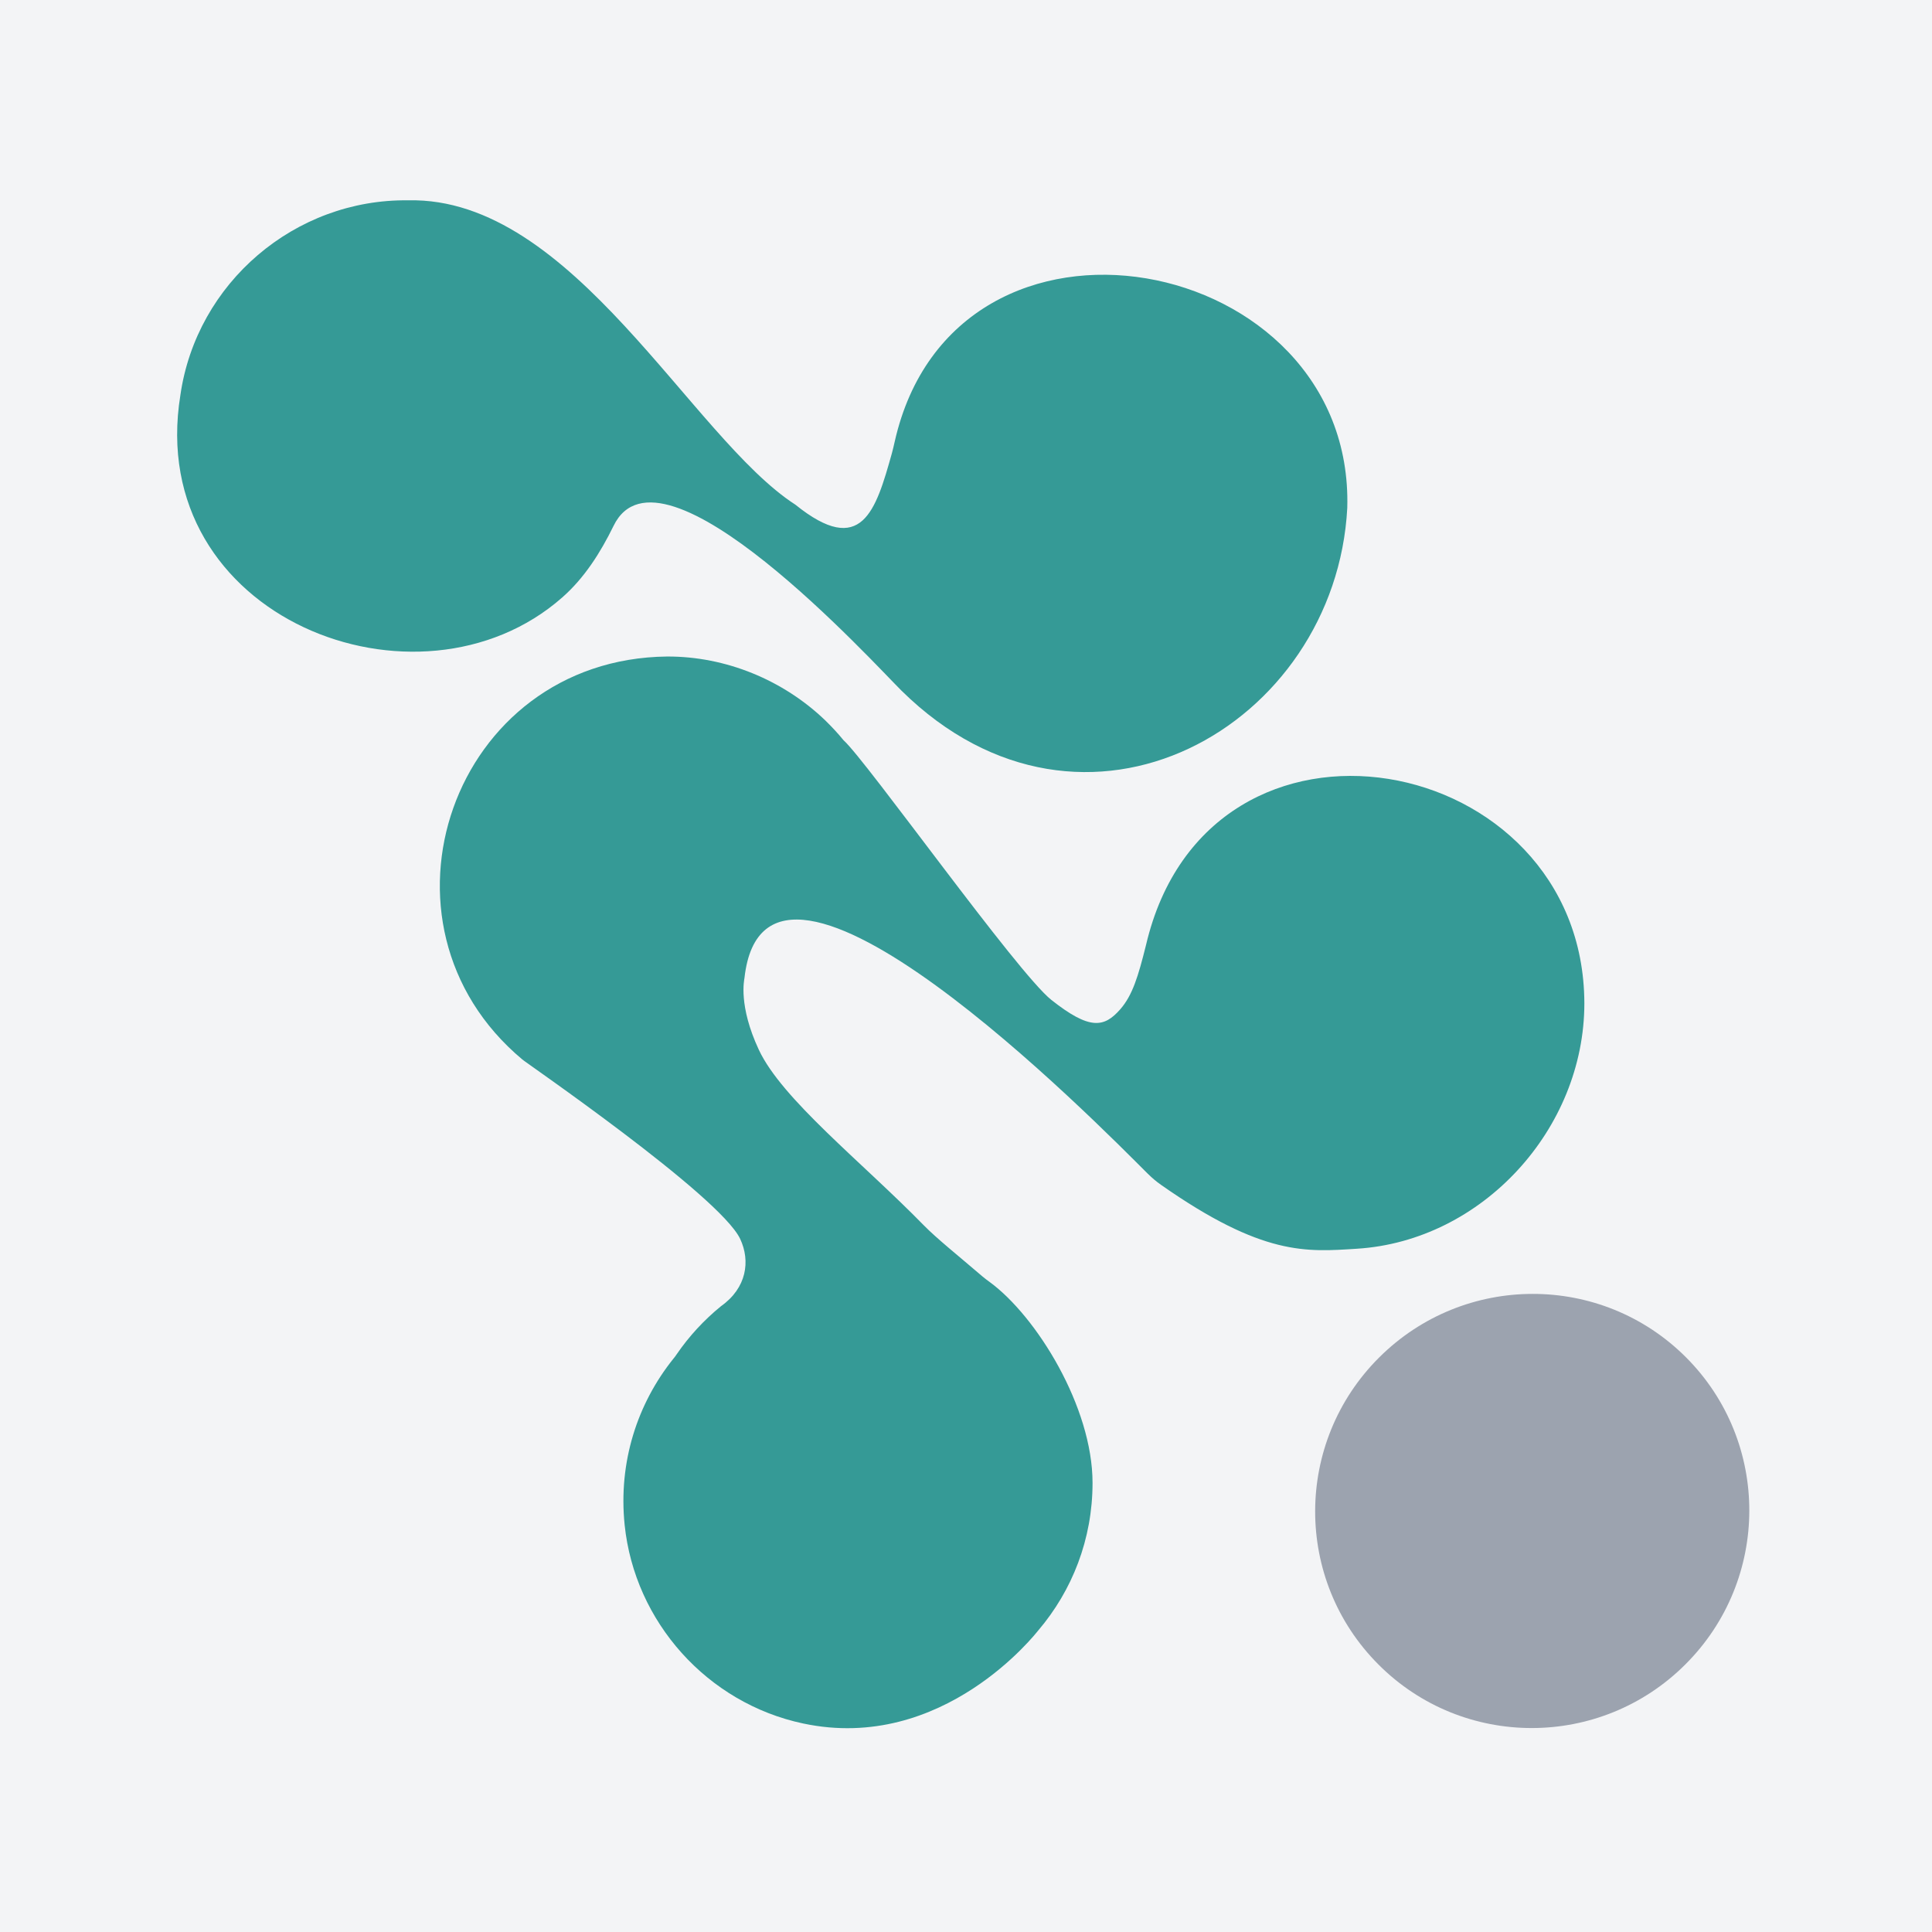
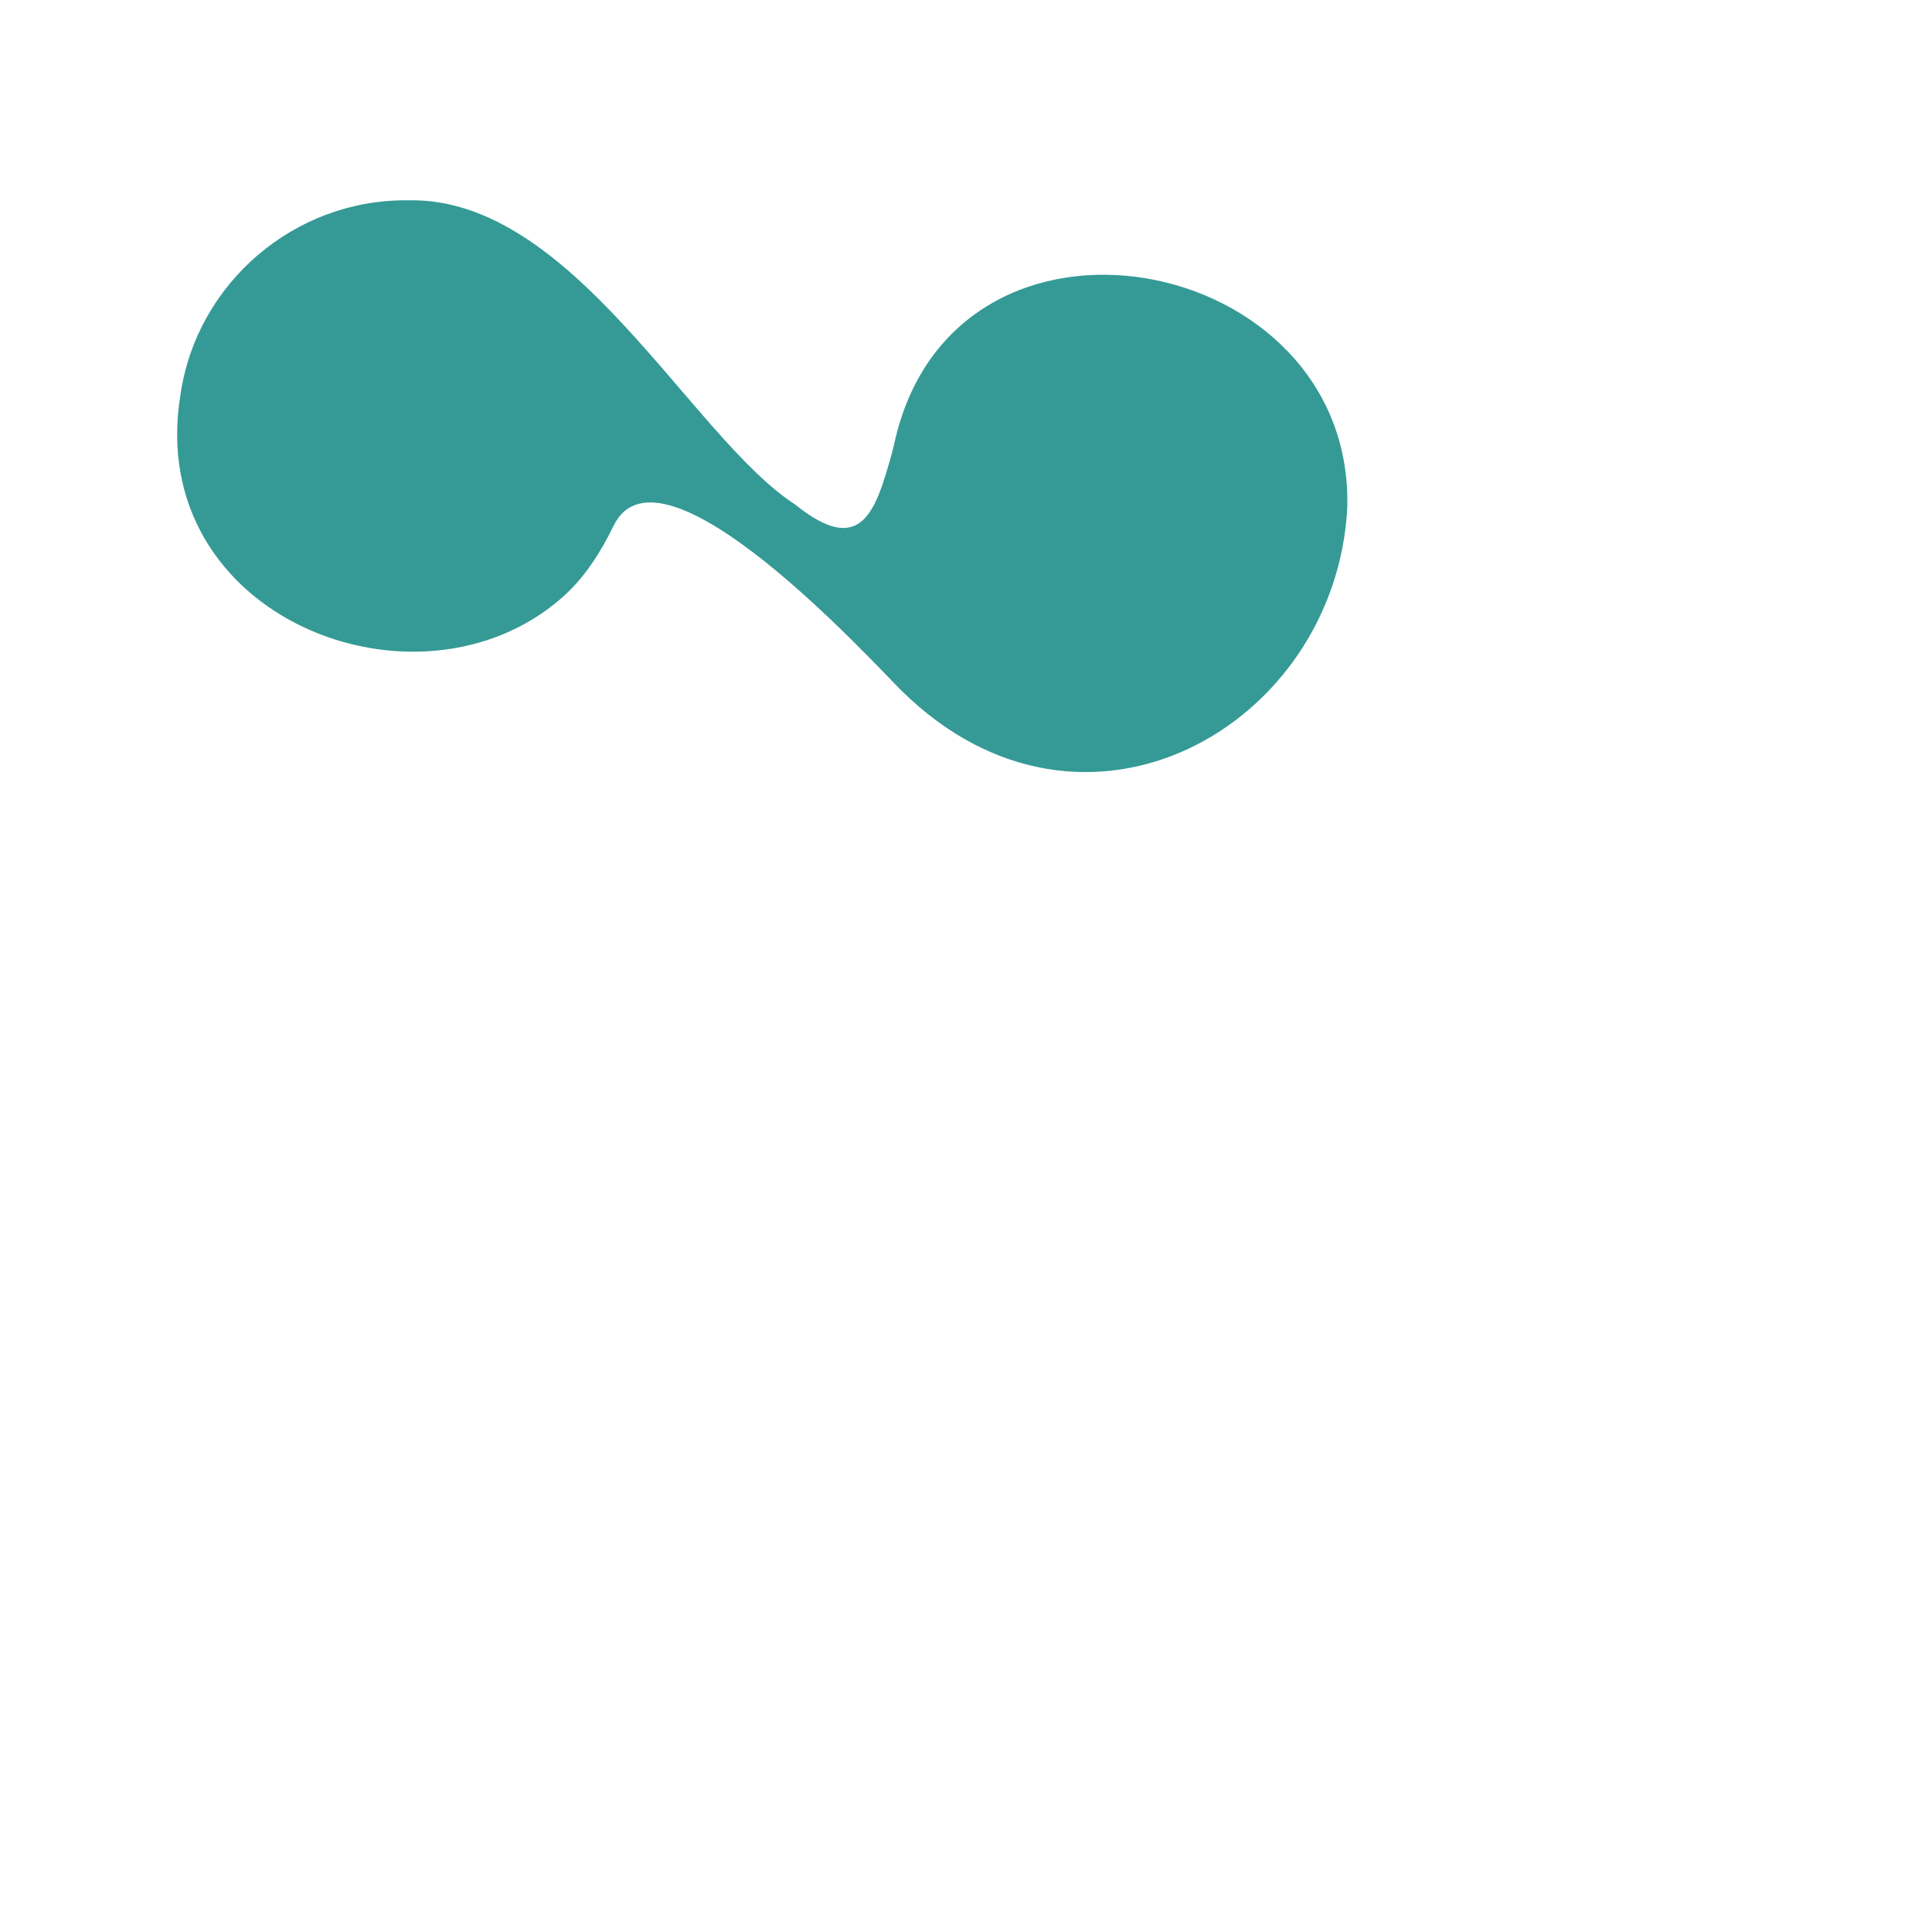
<svg xmlns="http://www.w3.org/2000/svg" width="32" height="32" viewBox="0 0 32 32" fill="none">
-   <rect width="32" height="32" fill="#F3F4F6" />
  <g clip-path="url(#clip0_2624_3736)">
-     <path d="M27.916 27.567C29.323 26.162 29.327 23.885 27.926 22.482C26.524 21.079 24.248 21.081 22.841 22.486C21.434 23.891 21.43 26.167 22.832 27.57C24.233 28.974 26.51 28.972 27.916 27.567Z" fill="#9CA3AF" />
-     <path d="M19.014 19.443C19.081 19.51 19.152 19.57 19.229 19.624C20.918 20.808 21.641 20.736 22.474 20.683C24.551 20.553 26.242 18.699 26.242 16.617C26.23 12.416 20.019 11.231 18.982 15.651C18.852 16.174 18.757 16.486 18.555 16.717C18.288 17.021 18.05 17.065 17.414 16.562C16.852 16.118 14.349 12.597 13.971 12.26C13.88 12.148 13.781 12.042 13.679 11.942C13.676 11.938 13.672 11.934 13.669 11.932C12.971 11.262 12.021 10.871 11.051 10.874C7.49 10.911 5.965 15.301 8.651 17.548C8.645 17.557 11.917 19.799 12.259 20.519C12.433 20.888 12.366 21.334 11.944 21.633C11.661 21.863 11.412 22.133 11.206 22.434C11.189 22.459 11.172 22.483 11.152 22.506C10.559 23.246 10.239 24.214 10.346 25.257C10.512 26.867 11.718 28.21 13.301 28.546C15.626 29.041 17.175 27.03 17.197 27.005C17.758 26.346 18.096 25.495 18.096 24.561C18.096 23.305 17.17 21.804 16.392 21.234C16.352 21.206 16.313 21.175 16.275 21.144C15.869 20.796 15.517 20.515 15.303 20.297C14.277 19.247 12.95 18.206 12.568 17.386C12.227 16.655 12.327 16.231 12.331 16.196C12.689 13.022 18.191 18.621 19.014 19.444V19.443Z" fill="#359A96" />
    <path d="M9.312 9.896C9.681 9.572 9.946 9.152 10.162 8.711C10.945 7.095 14.494 11.009 14.934 11.442C17.964 14.424 22.123 12.023 22.315 8.414C22.436 4.163 15.814 2.887 14.818 7.32C14.804 7.383 14.789 7.446 14.772 7.509C14.507 8.455 14.273 9.245 13.174 8.359C11.448 7.246 9.491 3.255 6.762 3.318C4.885 3.293 3.255 4.684 2.988 6.543C2.388 10.237 6.934 11.991 9.312 9.896Z" fill="#359A96" />
  </g>
  <defs>
    <clipPath id="clip0_2624_3736">
      <rect width="26.041" height="25.307" fill="white" transform="translate(2.934 3.318)" />
    </clipPath>
  </defs>
</svg>